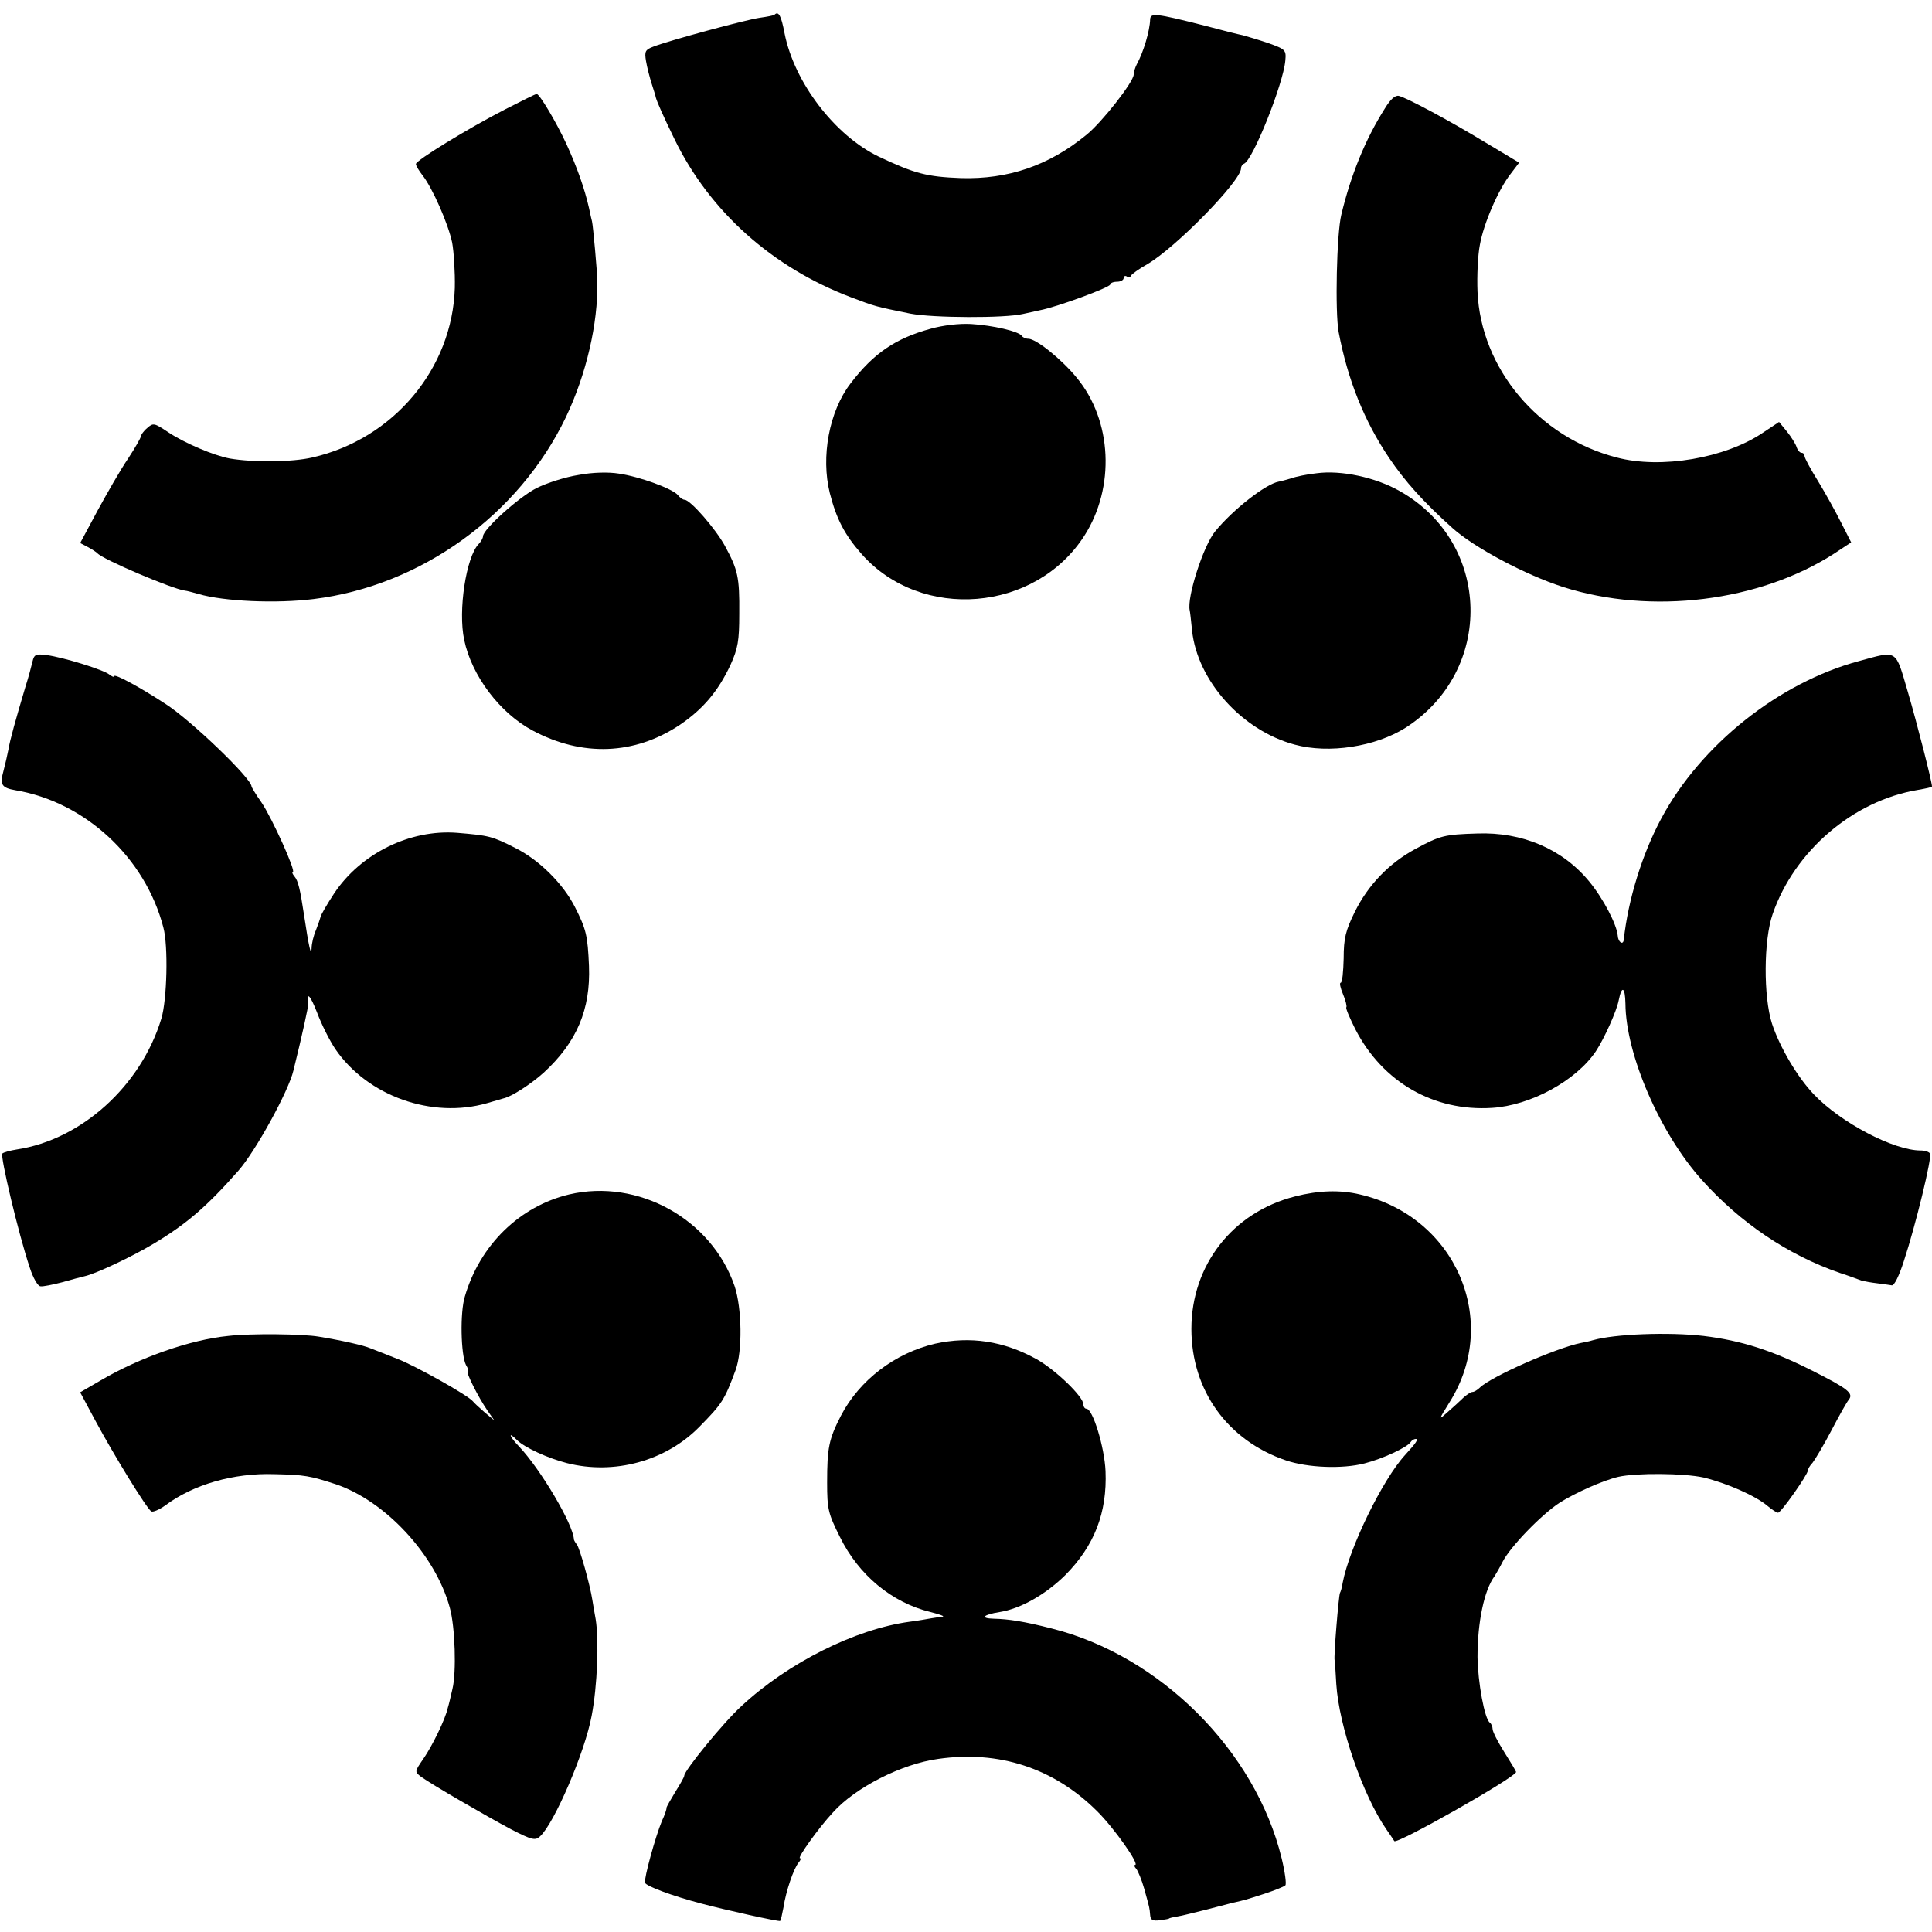
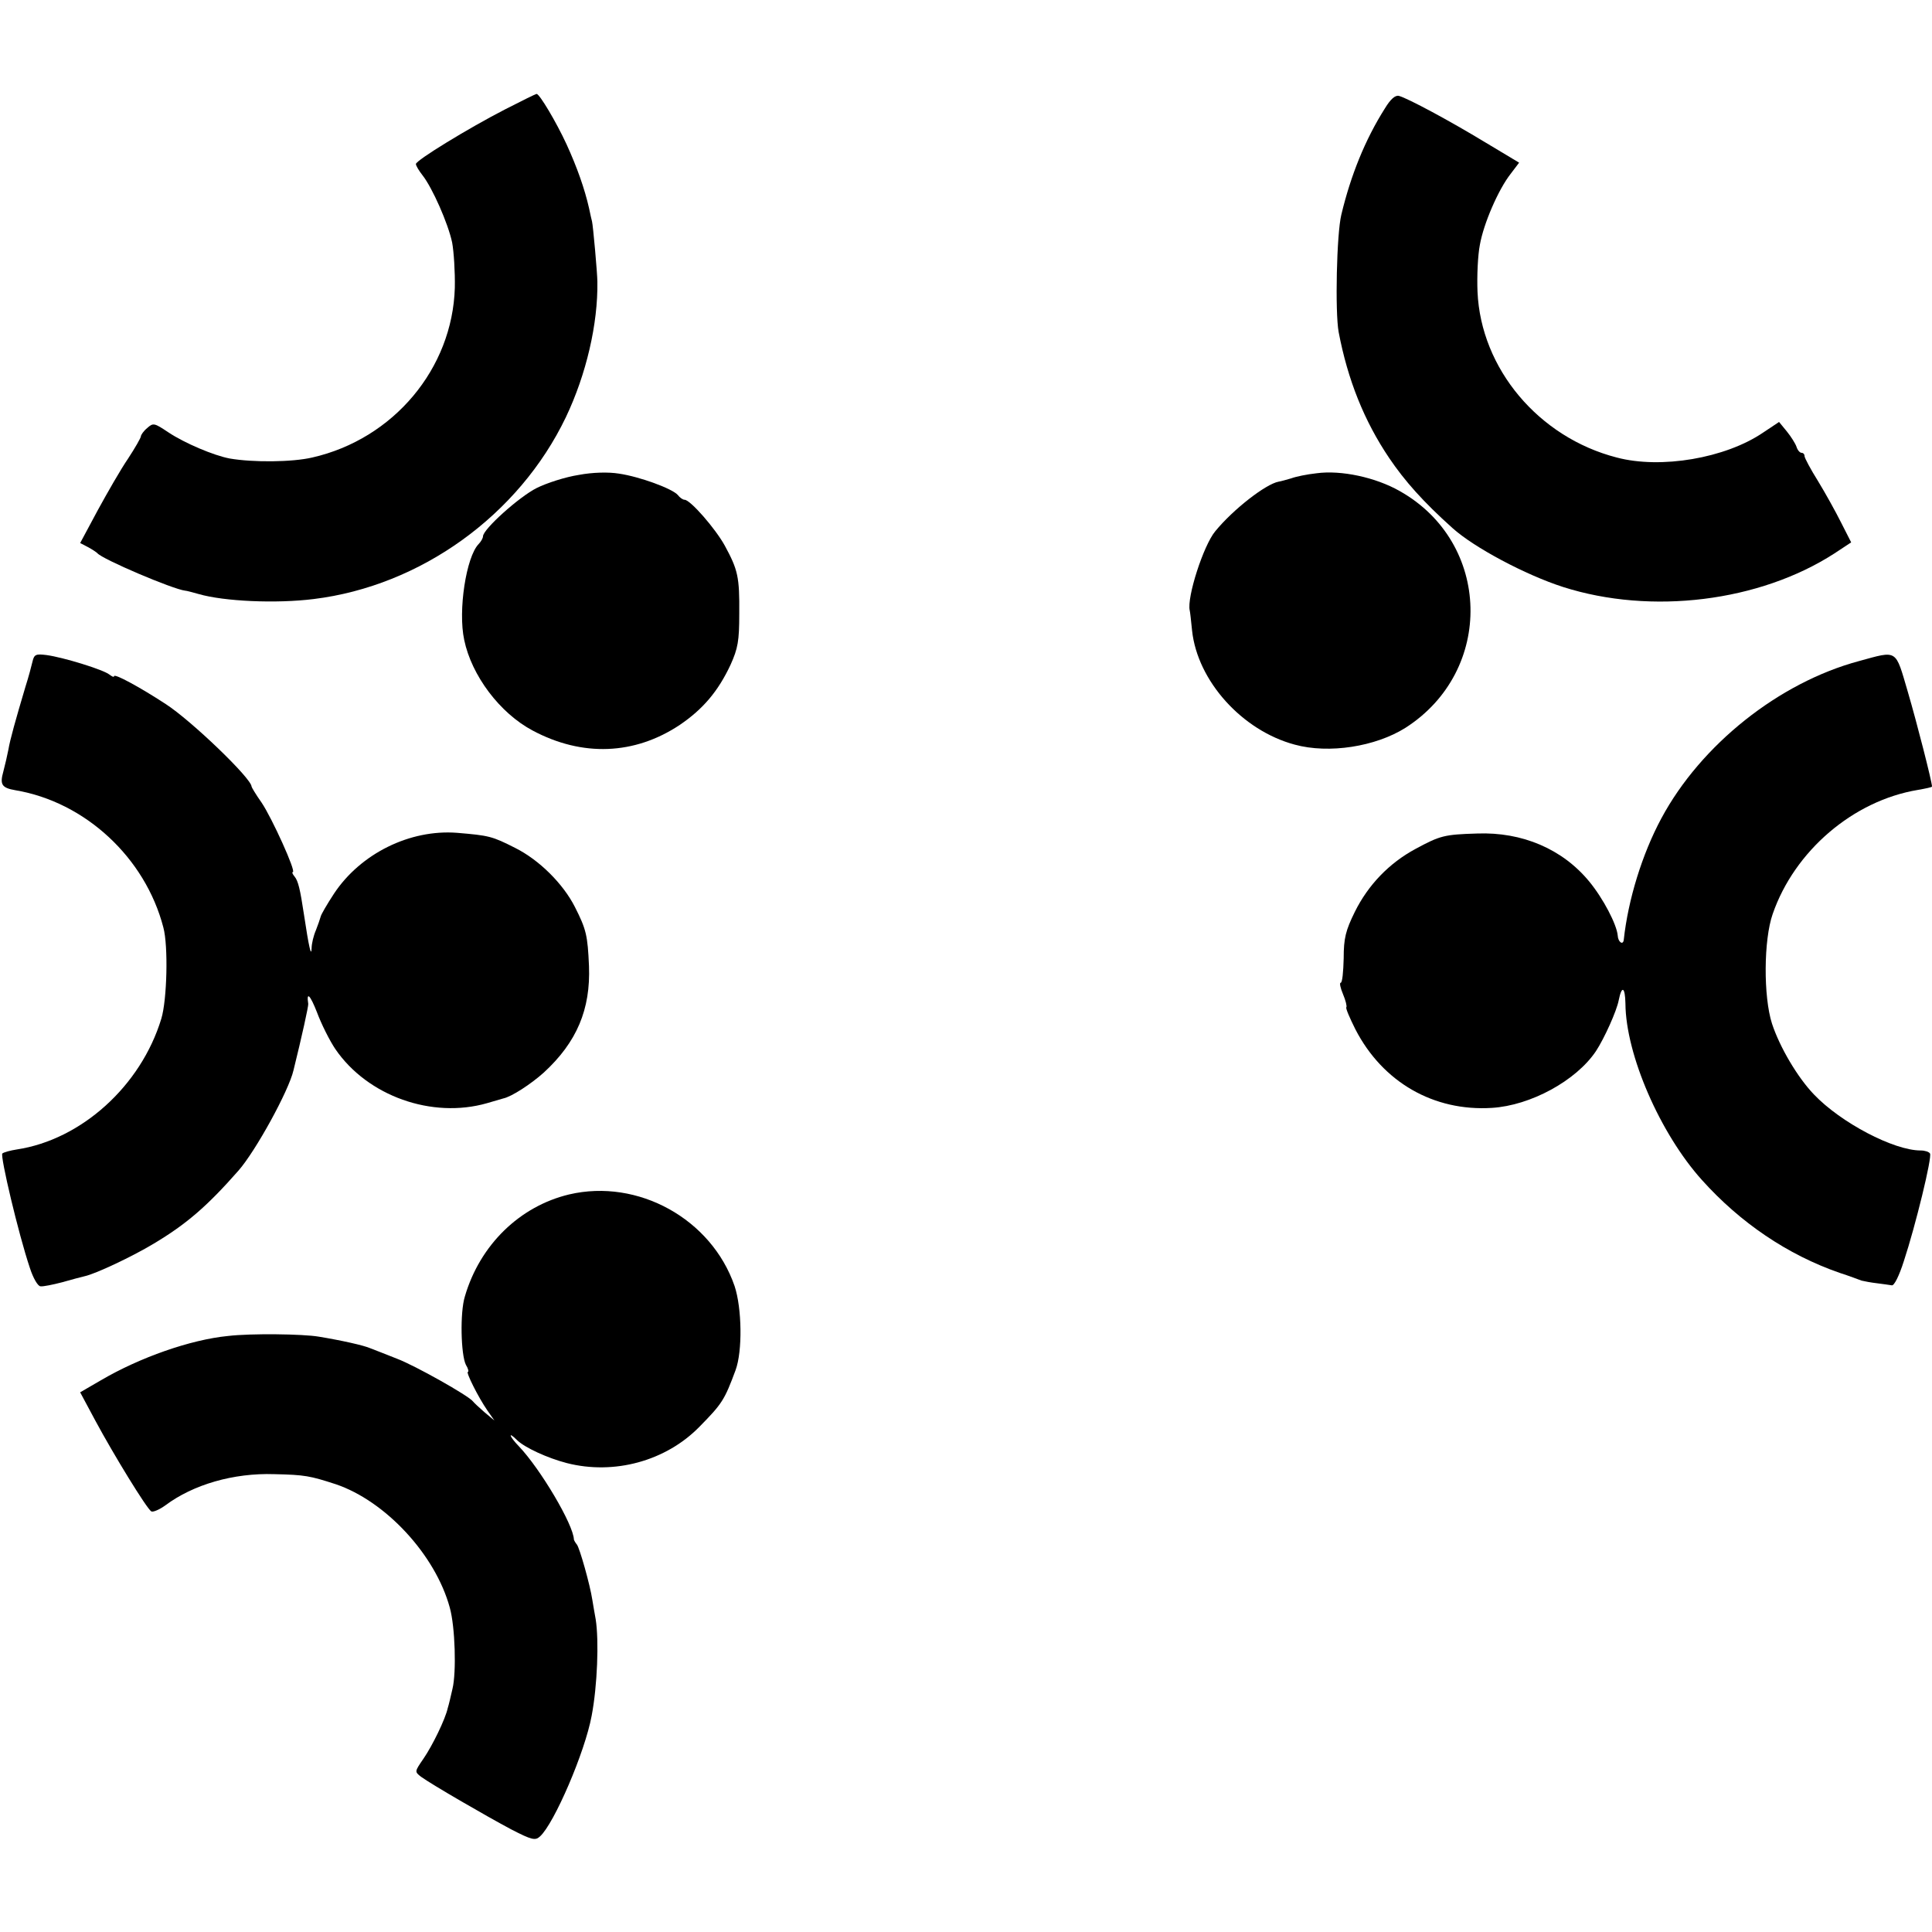
<svg xmlns="http://www.w3.org/2000/svg" version="1.0" width="576pt" height="576pt" viewBox="0 0 576 576" preserveAspectRatio="xMidYMid meet">
  <g transform="translate(0,576) scale(0.1,-0.1)" fill="#000000" stroke="none">
-     <path d="M2309 5716 c-2 -2 -22 -6 -44 -9 -42 -6 -271 -68 -317 -86 -24 -9 -27 -14 -22 -43 3 -18 11 -49 17 -68 6 -19 12 -37 12 -40 5 -17 22 -55 56 -125 105 -216 292 -383 528 -472 71 -27 72 -27 175 -48 68 -13 281 -14 336 -1 14 3 36 8 50 11 49 9 210 68 210 77 0 4 9 8 20 8 11 0 20 5 20 11 0 5 4 8 9 5 5 -4 11 -3 13 2 1 4 23 20 48 34 86 50 280 249 280 286 0 6 4 12 9 14 26 10 117 238 123 307 3 32 1 34 -52 53 -30 10 -64 20 -75 23 -11 2 -63 15 -115 29 -146 37 -160 38 -161 18 -1 -34 -20 -98 -40 -134 -5 -10 -9 -23 -9 -30 0 -22 -95 -143 -141 -180 -112 -92 -234 -133 -374 -129 -102 4 -137 13 -245 64 -131 63 -252 221 -281 368 -10 53 -18 67 -30 55z" />
    <path d="M1506 5434 c-109 -56 -266 -152 -266 -163 0 -5 9 -20 20 -34 29 -37 76 -143 88 -200 5 -27 9 -88 8 -135 -7 -241 -183 -451 -425 -506 -60 -14 -176 -15 -246 -3 -48 9 -135 46 -183 78 -42 28 -45 29 -63 13 -11 -9 -19 -21 -19 -25 0 -4 -17 -34 -38 -66 -22 -32 -62 -102 -91 -155 l-52 -97 23 -12 c13 -7 25 -15 28 -18 14 -18 226 -108 262 -112 4 0 22 -5 40 -10 76 -22 231 -29 343 -15 319 39 612 250 752 542 61 128 96 279 94 404 0 24 -13 169 -16 180 -1 3 -5 21 -9 40 -13 57 -35 120 -67 190 -31 67 -80 149 -89 150 -3 0 -45 -21 -94 -46z" />
    <path d="M4129 5437 c-59 -93 -102 -200 -130 -317 -14 -57 -19 -290 -8 -350 27 -142 76 -265 151 -376 46 -68 101 -130 188 -208 64 -58 218 -140 330 -176 263 -84 586 -44 809 100 l50 33 -30 59 c-16 32 -47 88 -69 124 -22 35 -40 69 -40 74 0 6 -4 10 -9 10 -5 0 -12 8 -15 18 -3 9 -16 30 -29 46 l-23 28 -48 -32 c-112 -76 -304 -109 -436 -74 -233 60 -405 265 -415 494 -2 47 1 110 7 140 11 63 55 165 92 212 l25 33 -100 60 c-107 65 -232 132 -258 139 -11 3 -25 -9 -42 -37z" />
-     <path d="M2775 4780 c-106 -29 -171 -74 -239 -163 -64 -83 -89 -219 -62 -327 20 -78 44 -124 95 -182 178 -201 518 -173 664 55 92 144 83 343 -23 471 -45 55 -121 116 -144 116 -8 0 -17 4 -20 9 -9 13 -85 31 -151 35 -36 2 -84 -4 -120 -14z" />
    <path d="M1725 4344 c-39 -6 -95 -24 -125 -39 -52 -26 -160 -123 -160 -144 0 -5 -6 -16 -13 -23 -37 -38 -62 -198 -43 -286 22 -106 106 -218 204 -270 148 -79 304 -73 439 17 69 47 114 100 151 179 22 49 26 71 26 152 1 110 -4 131 -43 203 -28 51 -103 137 -120 137 -5 0 -14 6 -20 14 -16 19 -114 55 -176 64 -31 5 -78 4 -120 -4z" />
    <path d="M3925 4349 c-28 -3 -62 -10 -75 -15 -14 -4 -31 -9 -38 -10 -38 -7 -135 -82 -189 -148 -35 -42 -85 -197 -76 -236 1 -3 4 -30 7 -60 16 -150 149 -298 306 -340 102 -28 241 -6 330 50 266 170 257 552 -17 706 -72 41 -175 63 -248 53z" />
    <path d="M97 3788 c-3 -13 -12 -47 -21 -75 -30 -101 -46 -158 -51 -188 -3 -16 -10 -46 -15 -65 -11 -39 -5 -49 36 -56 208 -35 387 -201 441 -409 15 -55 11 -216 -6 -272 -61 -201 -239 -361 -431 -390 -19 -3 -38 -8 -43 -12 -7 -7 48 -240 82 -341 10 -31 24 -55 32 -55 8 -1 37 5 64 12 28 8 58 16 67 18 33 7 143 59 206 97 97 58 159 111 253 218 51 58 150 238 164 299 25 101 45 192 44 198 -6 39 6 26 26 -25 13 -35 38 -85 55 -110 96 -140 288 -208 452 -161 24 7 45 13 48 14 25 5 83 43 121 77 99 91 140 189 135 318 -4 91 -8 109 -42 176 -35 69 -106 140 -178 176 -69 35 -78 37 -173 45 -141 11 -288 -62 -367 -181 -21 -32 -39 -63 -40 -69 -2 -7 -8 -25 -14 -40 -7 -16 -13 -40 -13 -55 -1 -26 -8 3 -23 103 -11 73 -17 99 -28 112 -6 7 -8 13 -5 13 11 0 -62 161 -93 207 -17 24 -30 46 -30 48 0 24 -180 197 -256 246 -78 51 -154 92 -154 83 0 -4 -6 -1 -14 5 -17 14 -136 51 -187 58 -32 4 -37 2 -42 -19z" />
    <path d="M5542 3789 c-238 -64 -471 -249 -589 -469 -57 -106 -99 -242 -112 -362 -2 -17 -17 -7 -18 13 -3 33 -43 110 -85 161 -80 97 -200 148 -334 143 -98 -3 -110 -6 -184 -46 -78 -42 -141 -107 -181 -188 -27 -55 -33 -78 -33 -138 -1 -40 -4 -73 -9 -73 -4 0 -1 -15 7 -34 8 -19 12 -36 10 -39 -3 -2 10 -32 27 -66 81 -157 233 -245 407 -234 115 7 251 81 310 169 25 38 62 120 68 152 9 45 19 40 20 -10 1 -152 103 -387 228 -526 114 -127 255 -223 411 -277 28 -9 57 -20 65 -23 8 -2 29 -6 47 -8 17 -2 36 -5 43 -6 7 -2 22 28 36 72 35 106 85 311 78 321 -3 5 -15 9 -28 9 -80 0 -238 83 -318 167 -49 51 -102 141 -125 211 -26 81 -25 250 2 327 65 188 240 338 433 370 23 4 42 8 42 10 0 14 -45 190 -72 282 -38 129 -29 124 -146 92z" />
    <path d="M1697 2199 c-147 -35 -266 -150 -311 -304 -15 -48 -12 -174 3 -204 7 -11 9 -21 6 -21 -7 0 31 -76 58 -115 l21 -30 -30 25 c-16 14 -31 28 -34 32 -13 17 -173 107 -226 127 -33 13 -68 27 -79 31 -20 9 -88 24 -155 35 -47 8 -202 10 -270 2 -112 -11 -263 -64 -379 -132 l-62 -36 45 -84 c56 -104 153 -262 167 -271 5 -3 24 5 42 18 83 62 203 97 325 93 91 -2 106 -5 183 -30 148 -50 297 -210 340 -368 16 -57 20 -193 8 -242 -5 -22 -11 -48 -14 -57 -7 -33 -46 -113 -73 -152 -26 -38 -26 -38 -7 -53 30 -22 192 -116 269 -157 62 -32 72 -34 86 -21 42 38 134 251 154 360 17 89 22 224 12 287 -3 18 -8 44 -10 58 -7 46 -38 155 -46 165 -5 6 -8 12 -9 15 -1 44 -100 211 -164 278 -29 30 -34 47 -5 18 23 -22 90 -53 148 -68 141 -36 295 6 395 108 68 69 75 80 108 169 21 57 19 185 -3 251 -69 200 -288 321 -493 273z" />
-     <path d="M3861 2193 c-186 -47 -309 -205 -309 -395 0 -183 108 -333 282 -392 65 -22 168 -26 234 -9 55 14 128 48 138 64 3 5 10 9 15 9 9 0 1 -12 -32 -48 -67 -73 -166 -276 -186 -381 -2 -14 -6 -27 -8 -30 -4 -8 -19 -191 -16 -201 1 -3 3 -35 5 -71 8 -125 79 -332 150 -434 11 -16 22 -32 23 -34 7 -11 363 191 363 206 0 2 -16 29 -35 59 -19 30 -35 61 -35 69 0 7 -4 16 -8 19 -16 10 -36 121 -37 196 0 104 20 200 51 241 5 8 16 27 24 43 23 45 115 140 170 176 46 29 128 66 175 77 53 12 195 11 254 -2 70 -17 156 -55 191 -85 13 -11 27 -20 31 -20 9 0 89 114 89 126 0 4 6 15 14 23 7 9 33 52 56 96 23 44 46 85 52 92 15 19 -3 33 -108 86 -121 61 -211 90 -325 104 -104 12 -266 6 -331 -13 -9 -3 -25 -6 -35 -8 -74 -15 -267 -100 -301 -133 -7 -7 -17 -13 -22 -13 -5 0 -17 -8 -27 -17 -10 -10 -31 -29 -47 -43 -28 -25 -28 -25 6 30 152 242 18 553 -268 619 -59 14 -123 12 -193 -6z" />
-     <path d="M2788 1754 c-120 -28 -226 -109 -281 -215 -36 -70 -41 -96 -41 -199 0 -79 3 -92 38 -162 56 -114 155 -196 270 -224 28 -7 44 -13 36 -14 -8 -1 -24 -3 -35 -5 -11 -2 -39 -7 -63 -10 -162 -22 -362 -122 -501 -251 -54 -49 -171 -193 -171 -208 0 -4 -12 -25 -27 -49 -14 -23 -26 -44 -26 -47 1 -3 -5 -21 -14 -40 -19 -46 -53 -169 -50 -183 2 -10 83 -40 167 -62 71 -19 233 -55 236 -52 2 2 6 20 10 41 7 47 30 115 45 133 6 7 8 13 4 13 -9 0 56 91 98 136 67 75 205 145 314 160 181 26 344 -27 473 -155 51 -50 129 -161 114 -161 -4 0 -2 -6 4 -12 5 -7 16 -33 23 -58 17 -61 16 -57 18 -79 1 -15 7 -19 29 -16 15 2 27 4 27 5 0 1 11 4 24 6 14 2 52 12 85 20 34 9 70 18 81 21 36 8 39 9 95 27 30 10 58 21 62 25 4 3 -1 40 -11 81 -78 320 -362 604 -686 685 -82 21 -128 28 -172 29 -42 1 -33 12 18 20 62 10 136 52 195 110 87 88 125 186 120 310 -3 71 -38 186 -57 186 -5 0 -9 6 -9 13 0 23 -83 103 -140 135 -98 54 -197 69 -302 46z" />
  </g>
</svg>